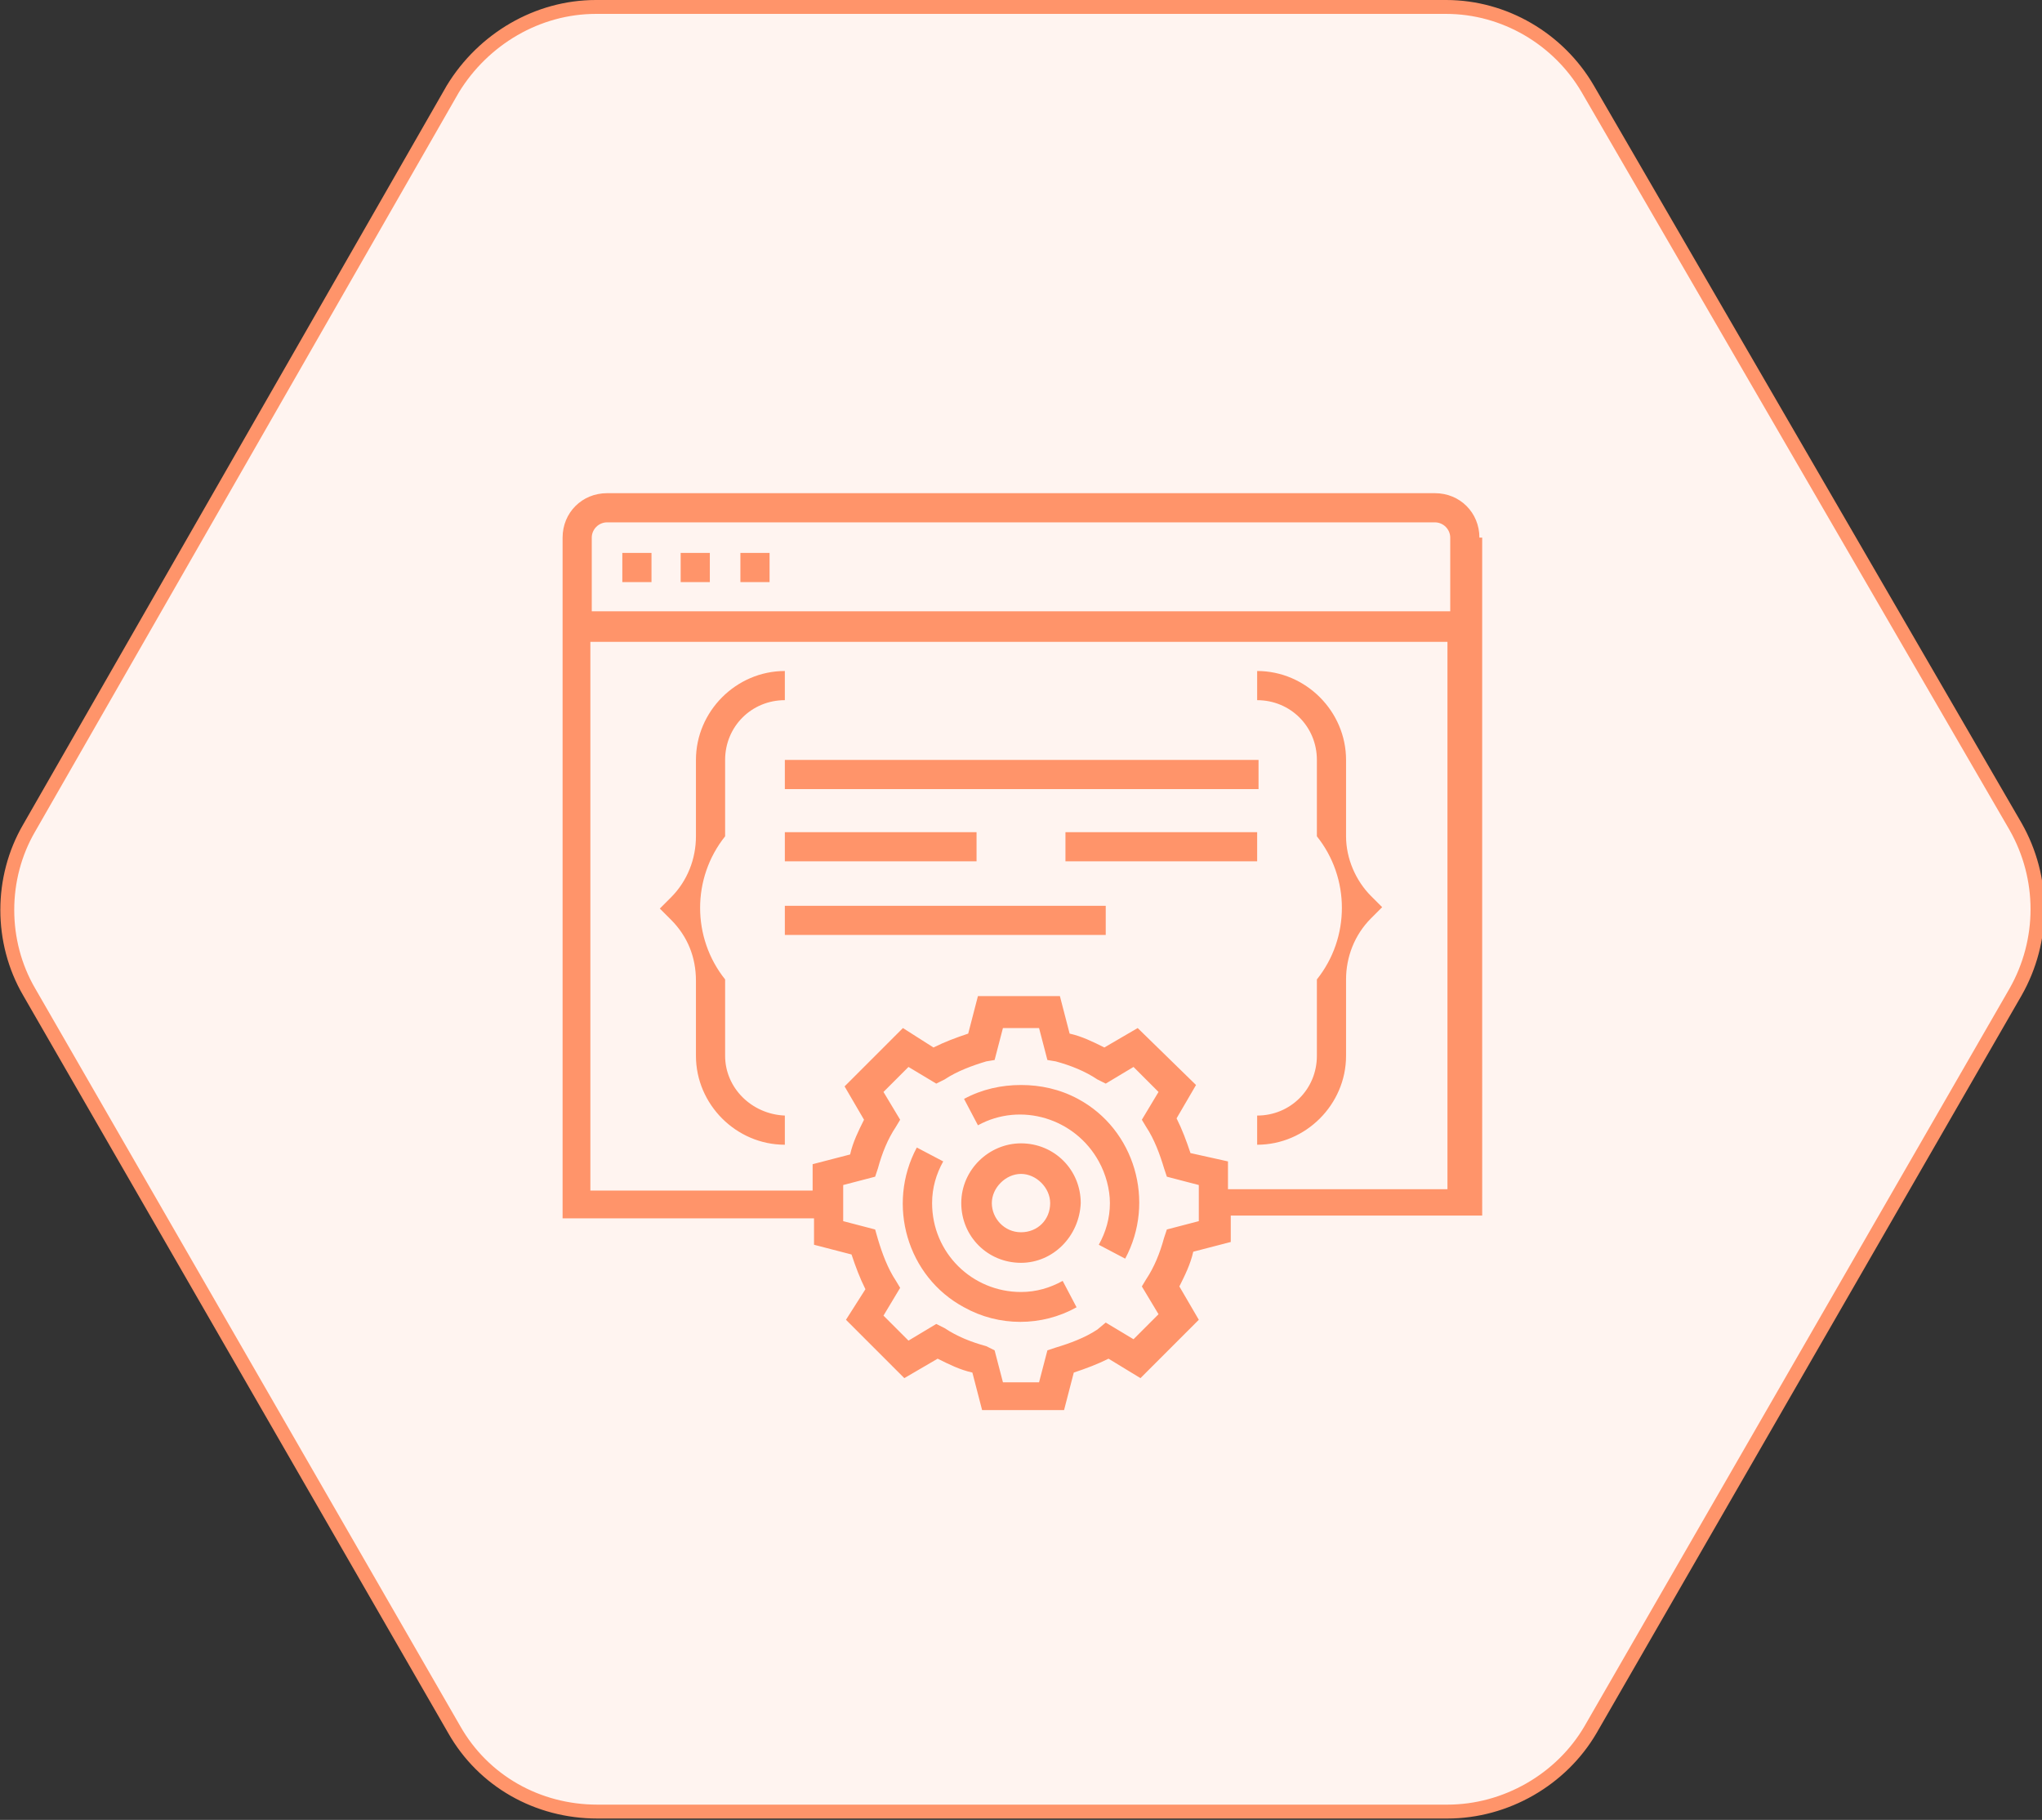
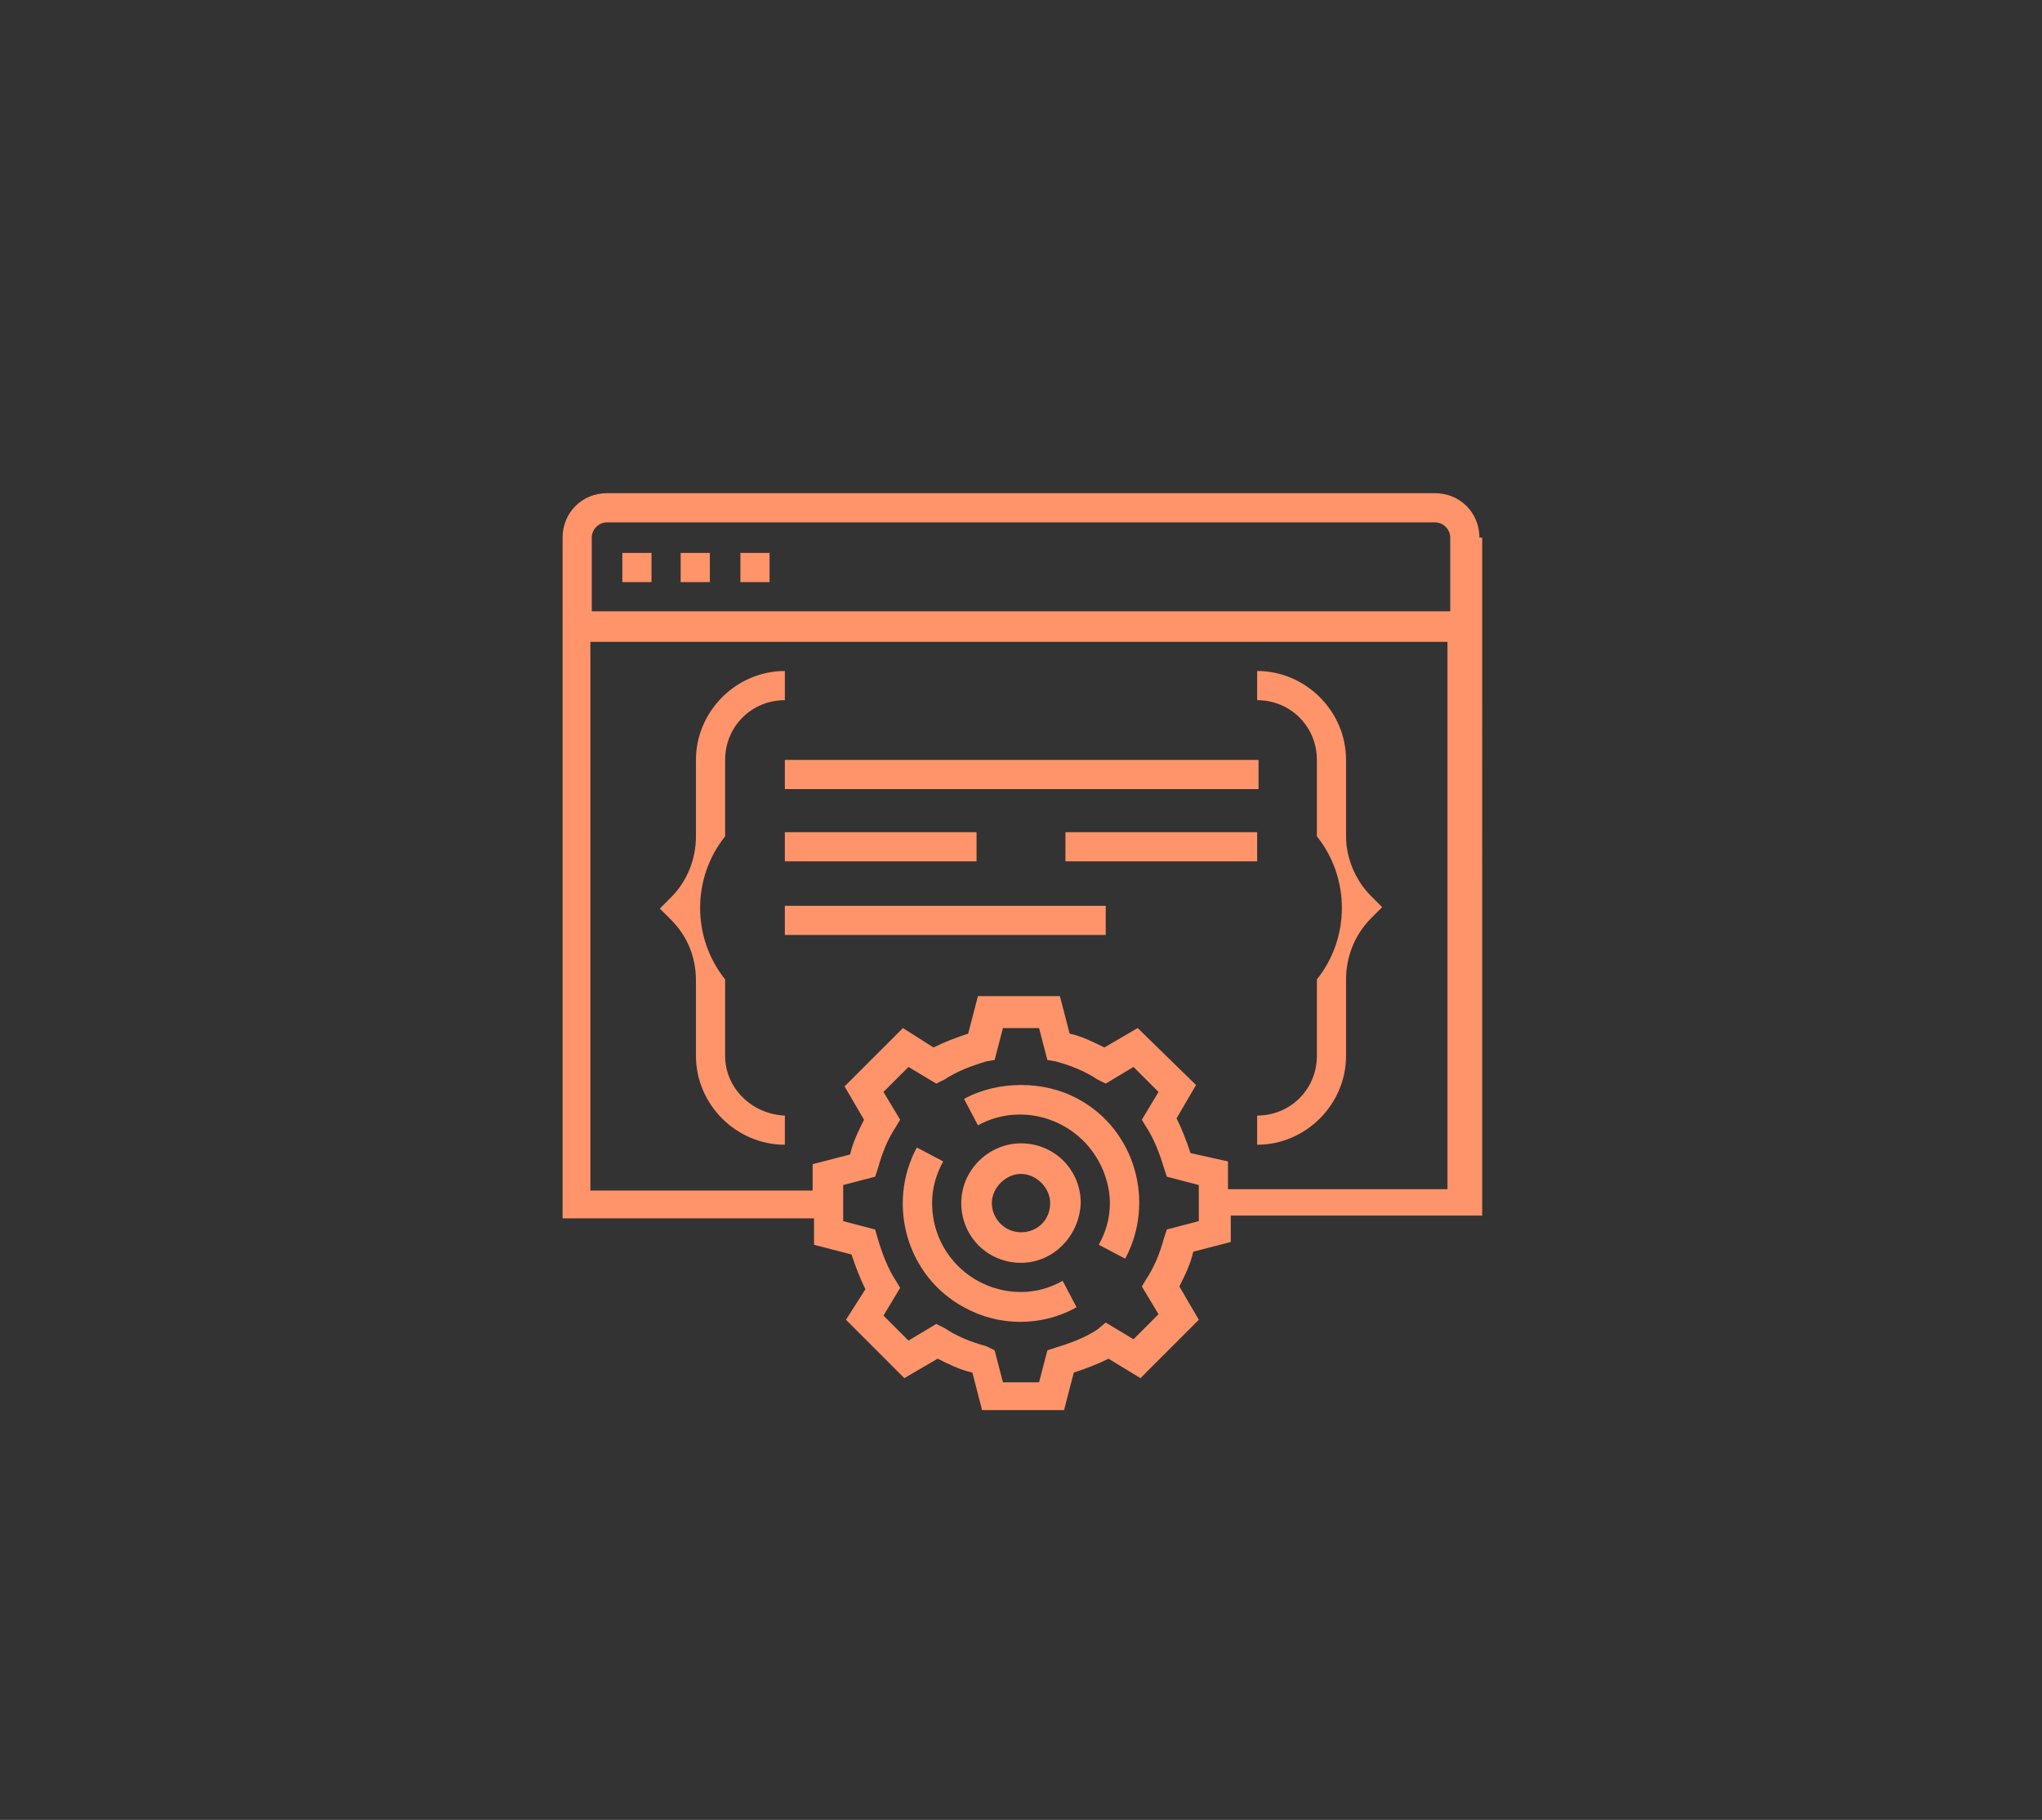
<svg xmlns="http://www.w3.org/2000/svg" version="1.1" id="CakePHP_Module" x="0px" y="0px" viewBox="0 0 147 131" style="enable-background:new 0 0 147 131;" xml:space="preserve">
  <rect x="0" y="0" width="147" height="131" fill="#333333" stroke="none" />
  <style type="text/css">
	.st0{fill:#FFF4F0;stroke:#FF946A;}
	.st1{fill:#FF946A;}
</style>
-   <path id="Shape_995_copy_2" class="st0" d="M104.1,0.5H42.9c-4.2,0-8.1,2.3-10.3,5.9L2.1,59.6C0,63.2,0,67.8,2.1,71.4l30.6,53.1  c2.1,3.7,6,5.9,10.3,5.9h61.2c4.2,0,8.2-2.3,10.3-5.9l30.6-53.1c2.1-3.7,2.1-8.2,0-11.9L114.3,6.4C112.2,2.8,108.3,0.5,104.1,0.5z" />
  <path id="Shape_506_copy" class="st1" d="M56.5,65.2h23.1v2.1H56.5V65.2z M76.7,59.9h13.8v2.1H76.7V59.9z M56.5,59.9h13.8v2.1H56.5  V59.9z M56.5,54.7h34.1v2.1H56.5V54.7z M96.9,60.2v-5.5c0-3.5-2.9-6.4-6.4-6.4v2.1c2.4,0,4.3,1.9,4.3,4.3v5.5c2.4,3,2.4,7.3,0,10.3  v5.5c0,2.4-1.9,4.3-4.3,4.3v2.1c3.5,0,6.4-2.9,6.4-6.4v-5.5c0-1.6,0.6-3.2,1.8-4.4l0.8-0.8l-0.8-0.8C97.6,63.4,96.9,61.8,96.9,60.2  L96.9,60.2z M52.2,76v-5.5c-2.4-3-2.4-7.3,0-10.3v-5.5c0-2.4,1.9-4.3,4.3-4.3v-2.1c-3.5,0-6.4,2.9-6.4,6.4v5.5  c0,1.6-0.6,3.2-1.8,4.4l-0.8,0.8l0.8,0.8c1.2,1.2,1.8,2.7,1.8,4.4V76c0,3.5,2.9,6.4,6.4,6.4v-2.1C54.1,80.2,52.2,78.3,52.2,76z   M73.5,82.3c-2.3,0-4.3,1.9-4.3,4.3c0,2.4,1.9,4.3,4.3,4.3c2.3,0,4.2-1.9,4.3-4.3C77.8,84.2,75.9,82.3,73.5,82.3L73.5,82.3z   M73.5,88.7c-1.2,0-2.1-1-2.1-2.1s1-2.1,2.1-2.1s2.1,1,2.1,2.1l0,0C75.6,87.8,74.7,88.7,73.5,88.7L73.5,88.7z M73.5,78.1  c-1.4,0-2.8,0.3-4.1,1l1,1.9c3.1-1.7,7-0.5,8.7,2.6c0.5,0.9,0.8,2,0.8,3c0,1.1-0.3,2.1-0.8,3l1.9,1c2.2-4.1,0.7-9.3-3.4-11.5  C76.3,78.4,74.9,78.1,73.5,78.1L73.5,78.1z M73.5,93c-3.5,0-6.4-2.8-6.4-6.4c0-1.1,0.3-2.1,0.8-3l-1.9-1c-2.2,4.1-0.7,9.3,3.4,11.5  c2.5,1.4,5.6,1.4,8.1,0l-1-1.9C75.6,92.7,74.6,93,73.5,93L73.5,93z M106.5,38.7c0-1.8-1.4-3.2-3.2-3.2H43.7c-1.8,0-3.2,1.4-3.2,3.2  v49h18.1v1.9l2.7,0.7c0.3,0.9,0.6,1.7,1,2.5L60.9,95l4.2,4.2l2.4-1.4c0.8,0.4,1.6,0.8,2.5,1l0.7,2.7h5.9l0.7-2.7  c0.9-0.3,1.7-0.6,2.5-1l2.3,1.4l4.2-4.2l-1.4-2.4c0.4-0.8,0.8-1.6,1-2.5l2.7-0.7v-1.9h18.1V38.7z M43.7,37.6h59.6  c0.6,0,1.1,0.5,1.1,1.1V44H42.6v-5.3C42.6,38.1,43.1,37.6,43.7,37.6L43.7,37.6z M86.3,87.9L84,88.5l-0.2,0.6c-0.3,1.1-0.7,2.1-1.3,3  l-0.3,0.5l1.2,2l-1.8,1.8l-2-1.2L79,95.7c-0.9,0.6-2,1-3,1.3l-0.6,0.2l-0.6,2.3h-2.6l-0.6-2.3L71,96.9c-1.1-0.3-2.1-0.7-3-1.3  l-0.6-0.3l-2,1.2l-1.8-1.8l1.2-2l-0.3-0.5c-0.6-0.9-1-2-1.3-3L63,88.5l-2.3-0.6v-2.6l2.3-0.6l0.2-0.6c0.3-1.1,0.7-2.1,1.3-3l0.3-0.5  l-1.2-2l1.8-1.8l2,1.2l0.6-0.3c0.9-0.6,2-1,3-1.3l0.6-0.1l0.6-2.3h2.6l0.6,2.3l0.6,0.1c1.1,0.3,2.1,0.7,3,1.3l0.6,0.3l2-1.2l1.8,1.8  l-1.2,2l0.3,0.5c0.6,0.9,1,2,1.3,3l0.2,0.6l2.3,0.6V87.9z M88.4,85.5v-1.9L85.7,83c-0.3-0.9-0.6-1.7-1-2.5l1.4-2.4L81.9,74l-2.4,1.4  c-0.8-0.4-1.6-0.8-2.5-1l-0.7-2.7h-5.9l-0.7,2.7c-0.9,0.3-1.7,0.6-2.5,1L65,74l-4.2,4.2l1.4,2.4c-0.4,0.8-0.8,1.6-1,2.5l-2.7,0.7  v1.9h-16V46.2h61.7v39.4H88.4L88.4,85.5z M44.8,39.8h2.1v2.1h-2.1V39.8z M49,39.8h2.1v2.1H49V39.8z M53.3,39.8h2.1v2.1h-2.1V39.8z" />
</svg>